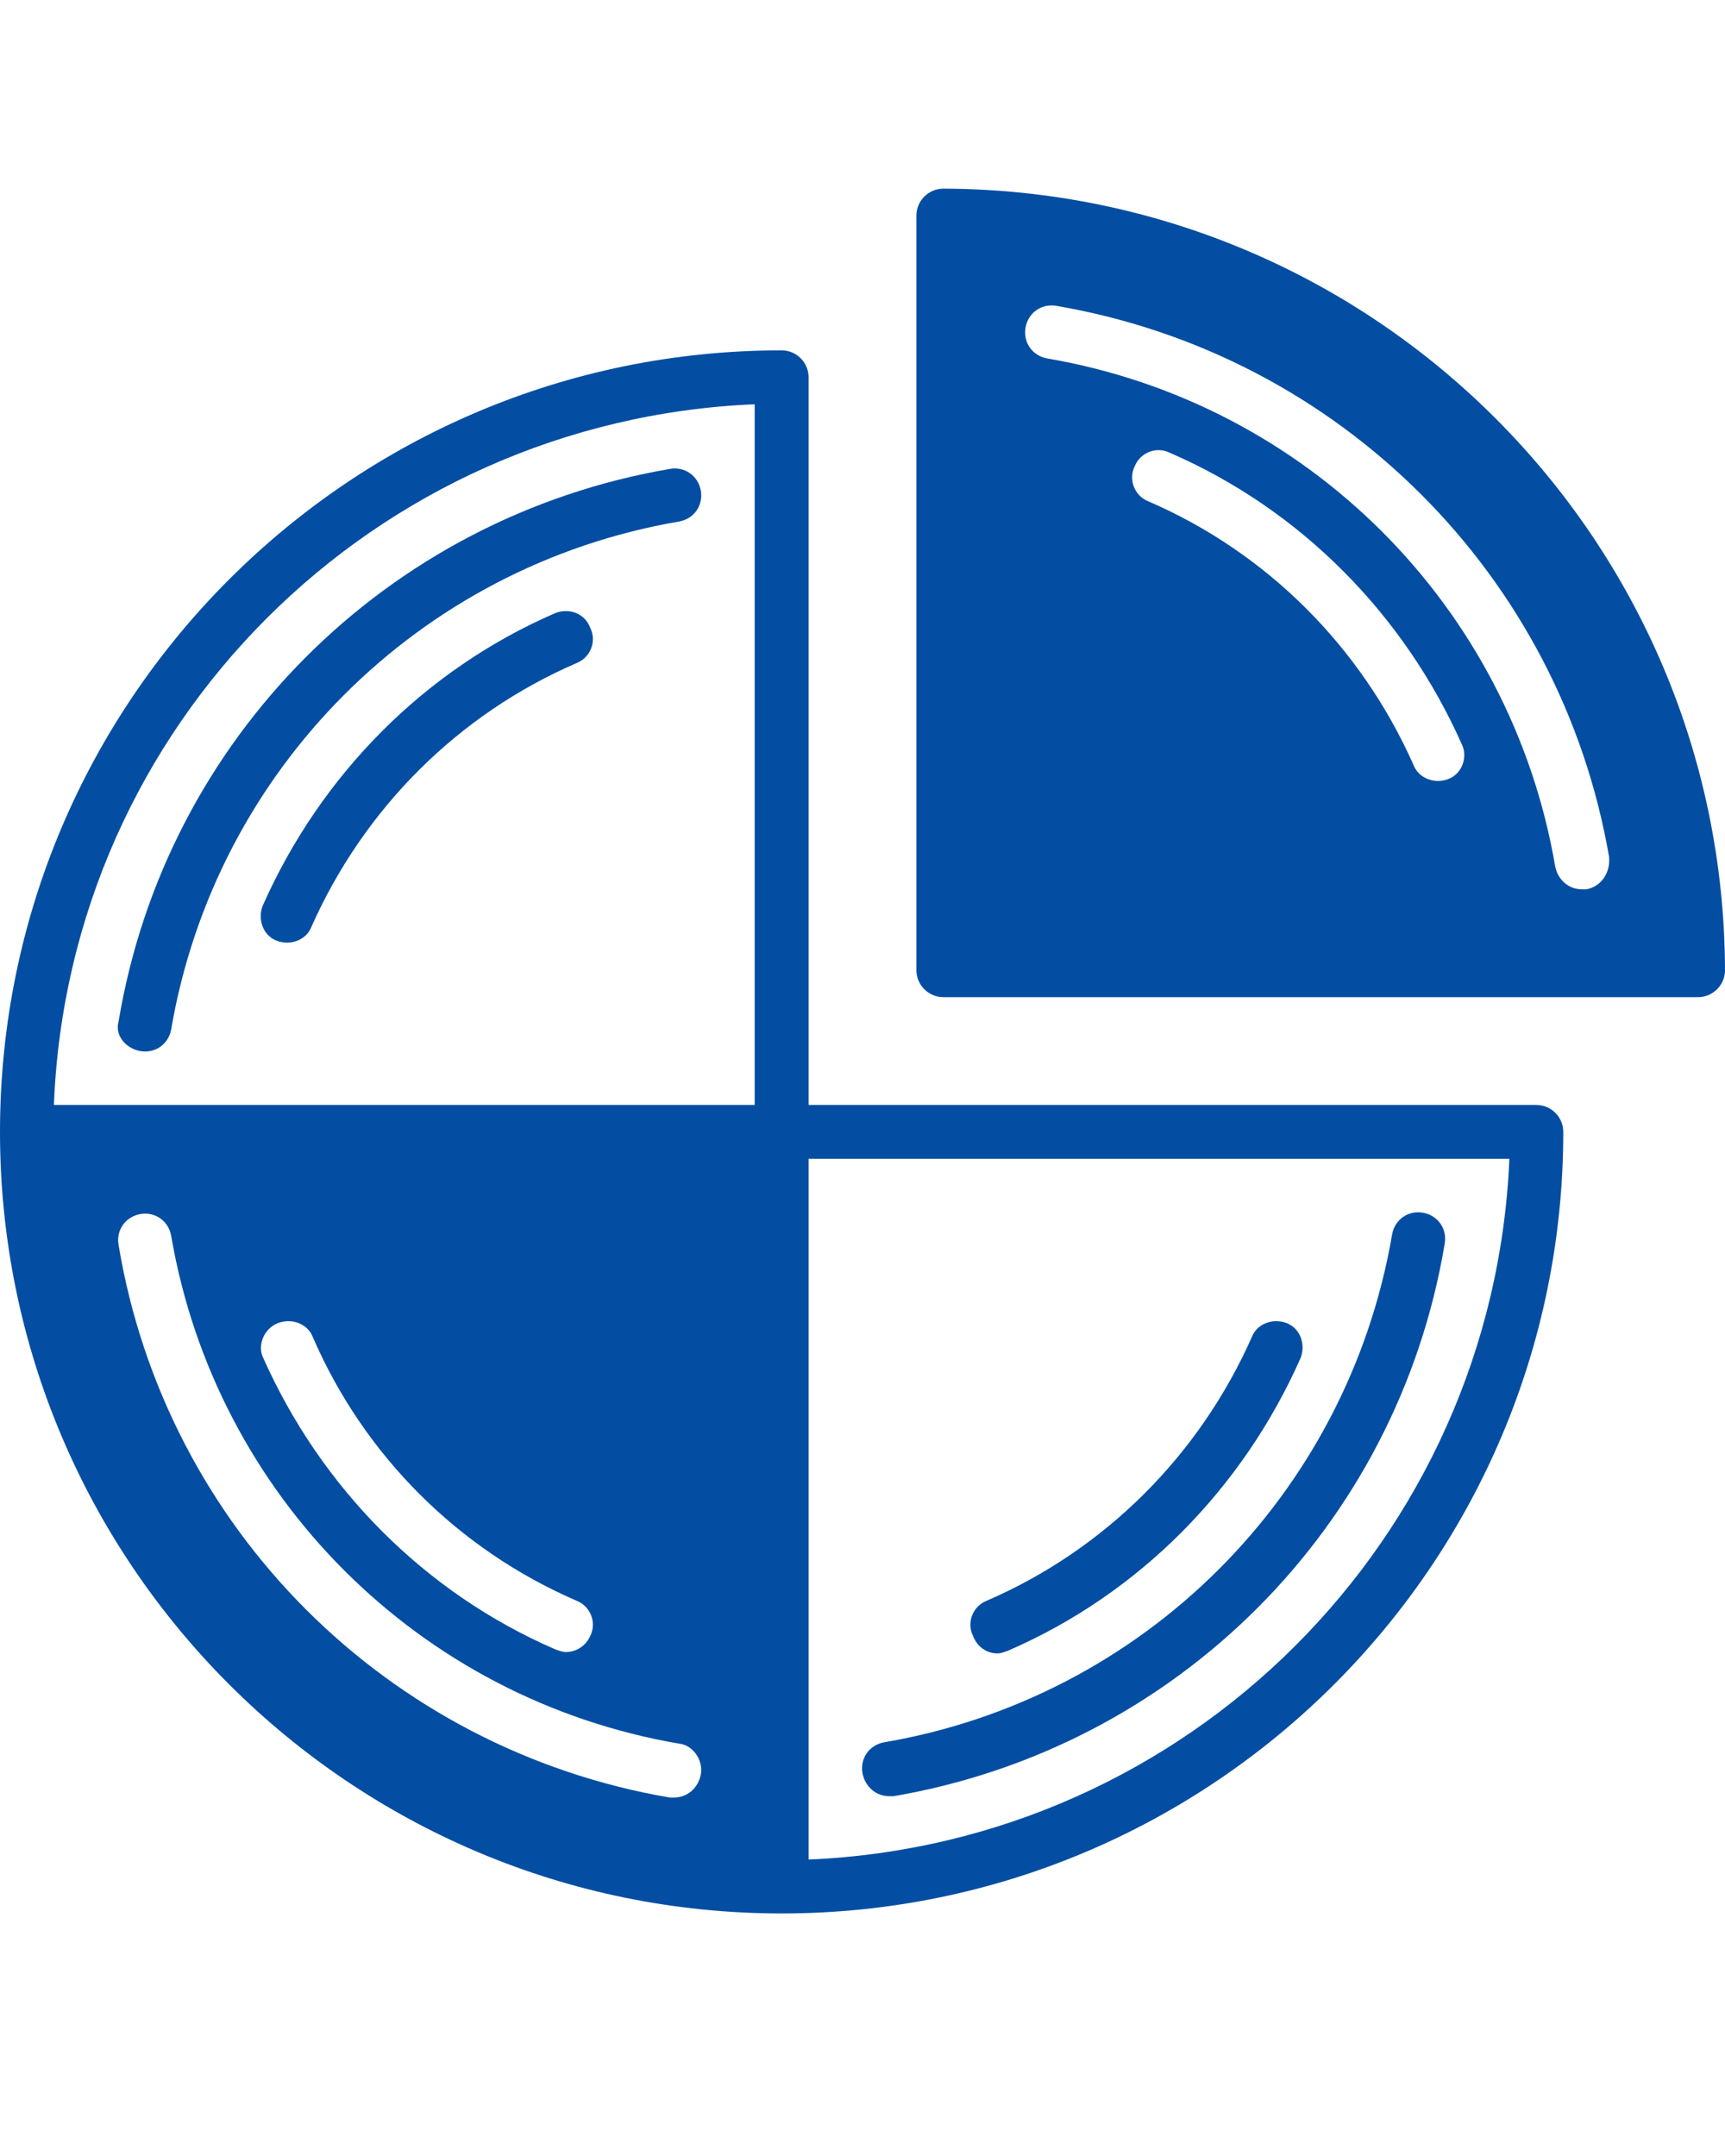
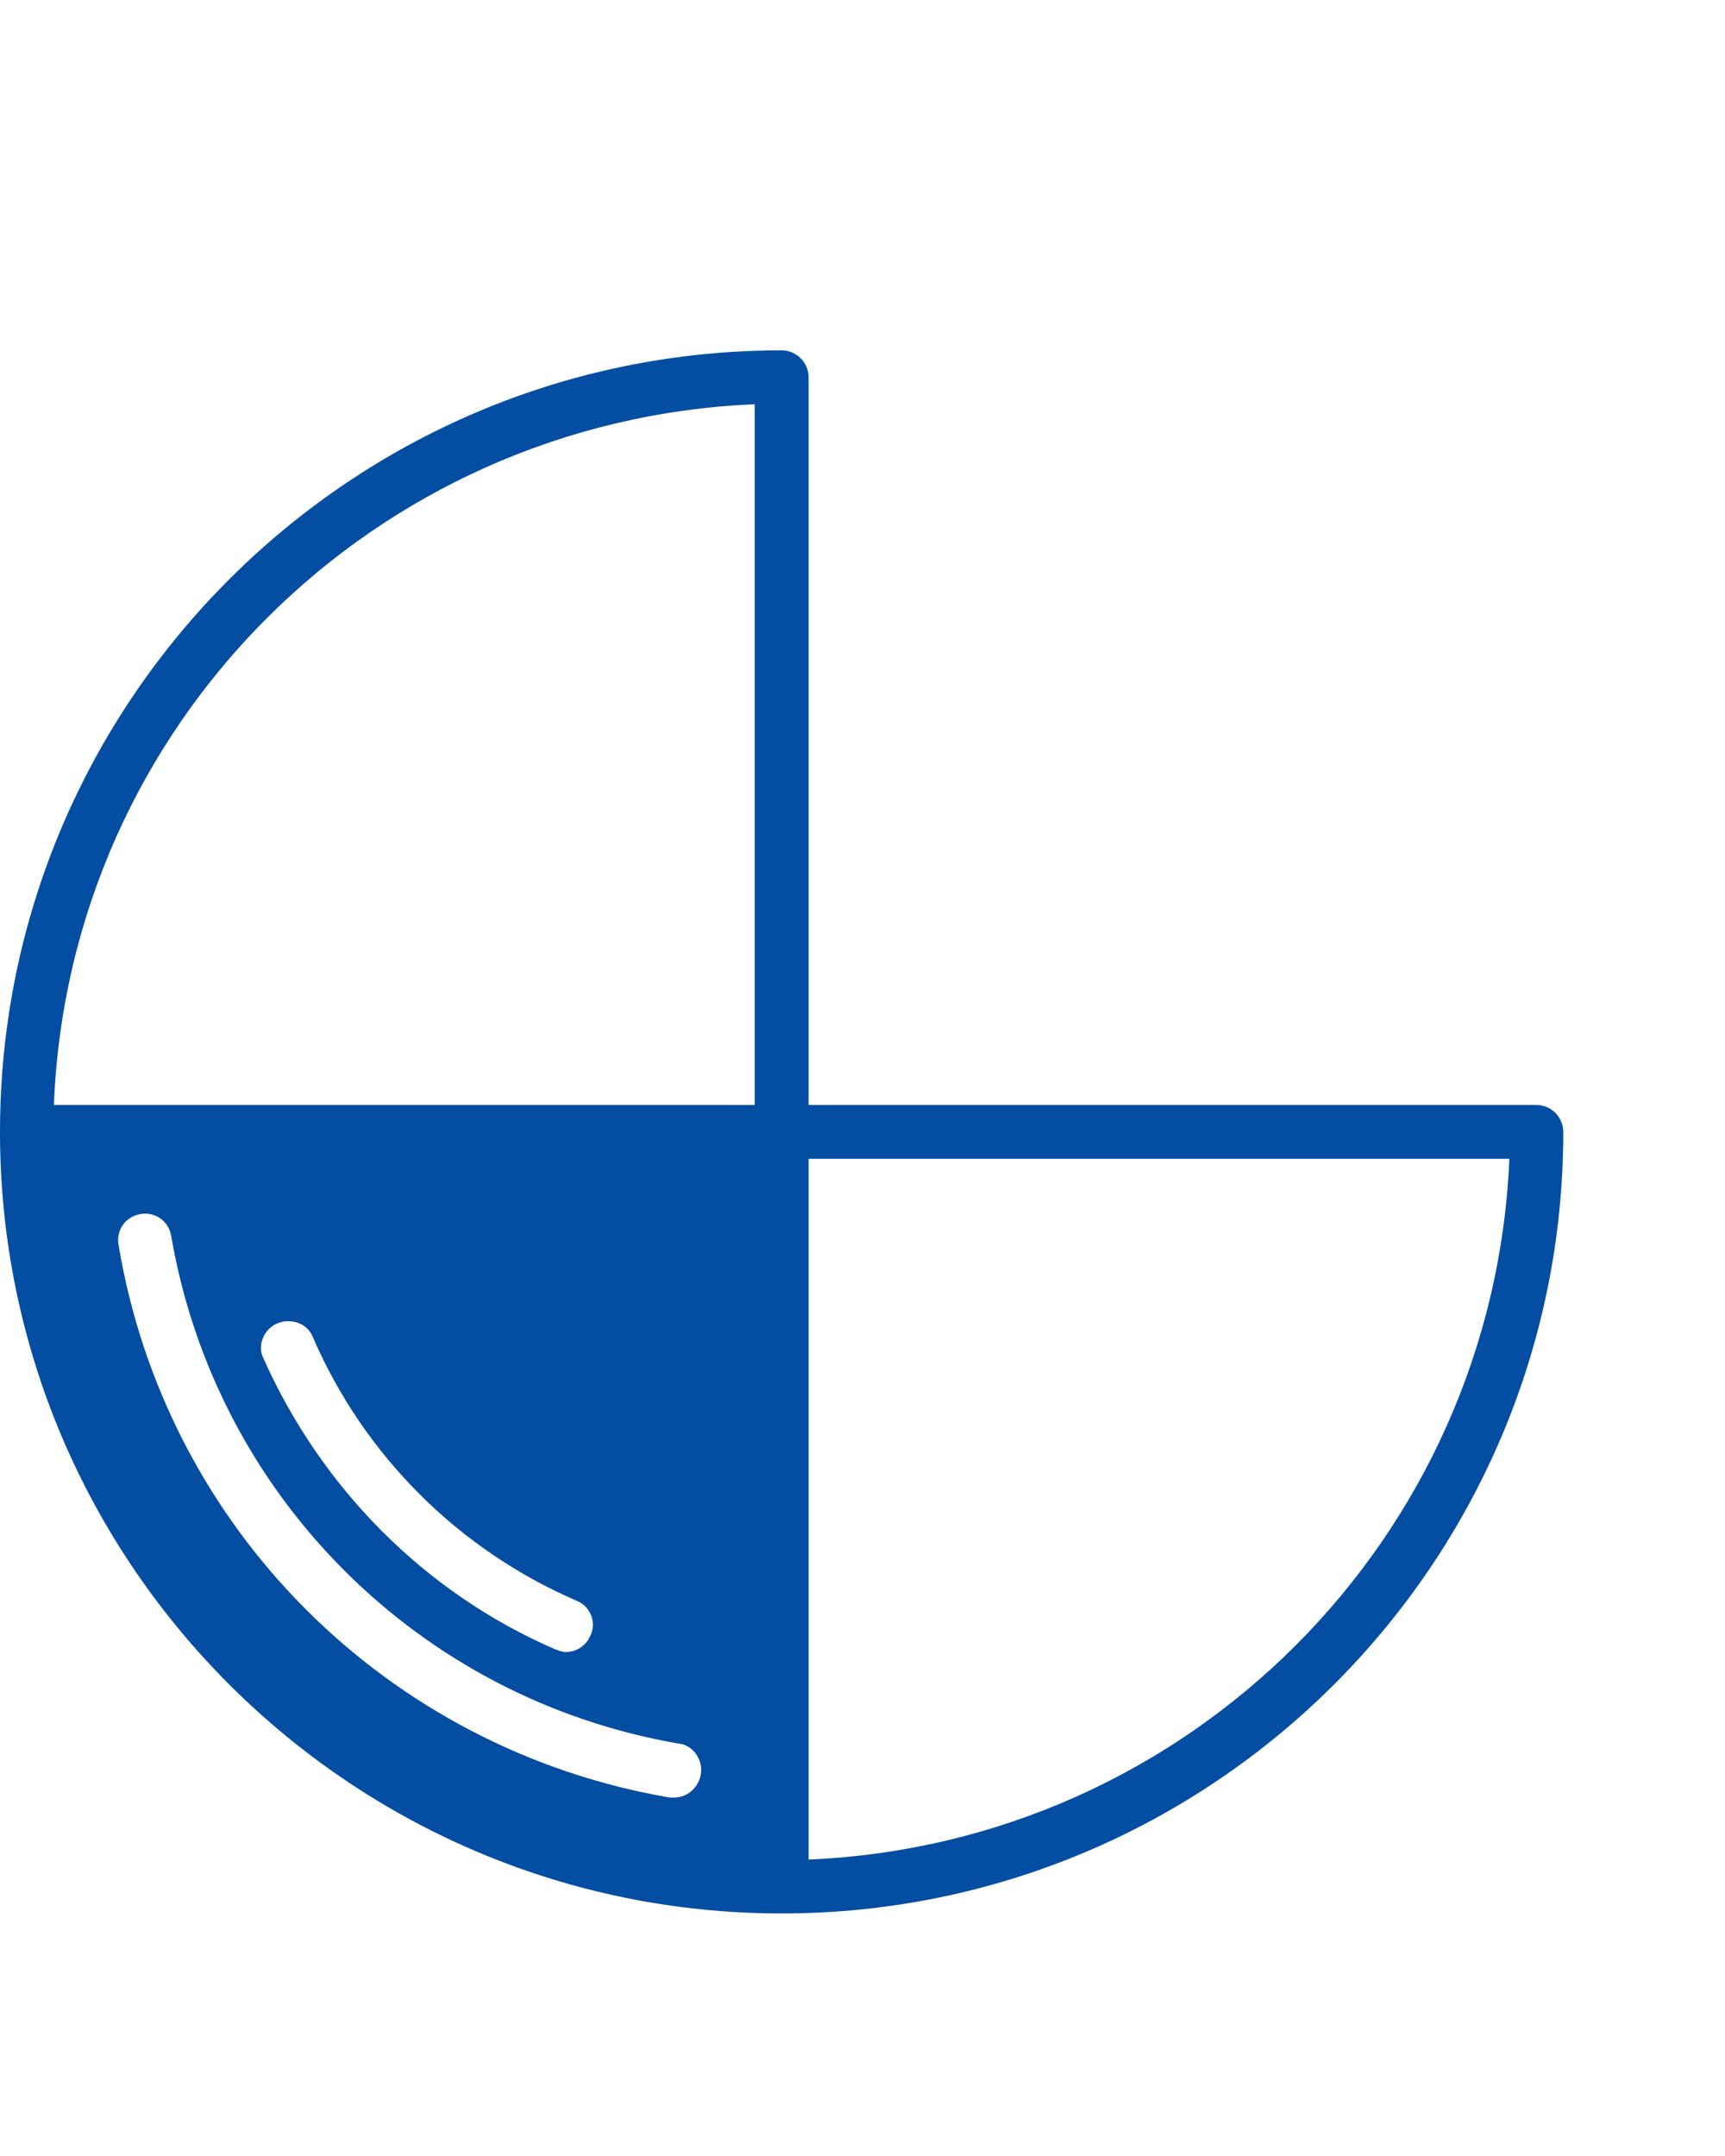
<svg xmlns="http://www.w3.org/2000/svg" id="Layer_1" x="0px" y="0px" viewBox="0 0 128 160" style="enable-background:new 0 0 128 160;" xml:space="preserve">
  <style type="text/css">
	.st0{fill:#034EA2;}
</style>
-   <path class="st0" d="M10.4,78c1.1,0.2,2.1-0.5,2.3-1.6c3.3-19.3,18.4-34.4,37.7-37.7c1.1-0.2,1.8-1.2,1.6-2.3  c-0.2-1.1-1.2-1.8-2.3-1.6c0,0,0,0,0,0c-21,3.6-37.4,20-40.9,41C8.5,76.8,9.3,77.8,10.4,78z" />
-   <path class="st0" d="M41.2,45.5c-9.7,4.2-17.4,12-21.7,21.7c-0.4,1,0,2.2,1,2.6c1,0.4,2.2,0,2.6-1c0,0,0,0,0,0  C27,60,34,53,42.8,49.2c1-0.4,1.5-1.6,1-2.6C43.4,45.5,42.2,45.1,41.2,45.5L41.2,45.5z" />
-   <path class="st0" d="M70,14L70,14c-1.1,0-2,0.9-2,2v56c0,1.1,0.9,2,2,2h56c1.1,0,2-0.9,2-2C127.9,40,102,14.1,70,14z M107.5,57.8  c-1,0.4-2.2,0-2.6-1c0,0,0,0,0,0C101,48,94,41,85.2,37.2c-1-0.4-1.5-1.6-1-2.6c0.4-1,1.6-1.5,2.6-1c0,0,0,0,0,0  c9.7,4.2,17.4,12,21.7,21.7C108.9,56.2,108.5,57.4,107.5,57.8z M117.7,66c-0.1,0-0.2,0-0.3,0c-1,0-1.8-0.7-2-1.7  c-3.3-19.3-18.4-34.4-37.7-37.7c-1.1-0.2-1.8-1.2-1.6-2.3s1.2-1.8,2.3-1.6c0,0,0,0,0,0c21,3.6,37.4,20,41,40.9  C119.5,64.8,118.8,65.8,117.7,66L117.7,66z" />
  <path class="st0" d="M114,82H60V28c0-1.1-0.9-2-2-2C26,26,0,52,0,84s26,58,58,58s58-26,58-58C116,82.9,115.1,82,114,82  C114,82,114,82,114,82z M52,131.7c-0.2,1-1,1.7-2,1.7c-0.1,0-0.2,0-0.3,0c-21-3.6-37.4-20-40.9-41c-0.2-1.1,0.5-2.1,1.6-2.3  s2.1,0.5,2.3,1.6c0,0,0,0,0,0c3.3,19.3,18.4,34.4,37.7,37.7C51.4,129.5,52.2,130.6,52,131.7C52,131.7,52,131.7,52,131.7z M20.6,98.2  c1-0.4,2.2,0,2.6,1C27,108,34,115,42.8,118.8c1,0.4,1.5,1.6,1,2.6c-0.3,0.7-1,1.2-1.8,1.2c-0.3,0-0.5-0.1-0.8-0.2  c-9.7-4.2-17.4-12-21.7-21.7C19.1,99.8,19.6,98.6,20.6,98.2z M56,82H4c1.1-28.2,23.7-50.8,52-52V82z M60,138V86h52  C110.8,114.2,88.2,136.8,60,138z" />
-   <path class="st0" d="M66,133.3c0.1,0,0.2,0,0.3,0c21-3.6,37.4-20,40.9-41c0.2-1.1-0.5-2.1-1.6-2.3c-1.1-0.2-2.1,0.5-2.3,1.6  c0,0,0,0,0,0c-3.3,19.3-18.4,34.4-37.7,37.7c-1.1,0.2-1.8,1.2-1.6,2.3C64.2,132.6,65,133.3,66,133.3z" />
-   <path class="st0" d="M74,122.7c0.3,0,0.5-0.1,0.8-0.2c9.7-4.2,17.4-12,21.7-21.7c0.4-1,0-2.2-1-2.6s-2.2,0-2.6,1  C89,108,82,115,73.2,118.8c-1,0.4-1.5,1.6-1,2.6C72.5,122.2,73.2,122.7,74,122.7L74,122.7z" />
</svg>